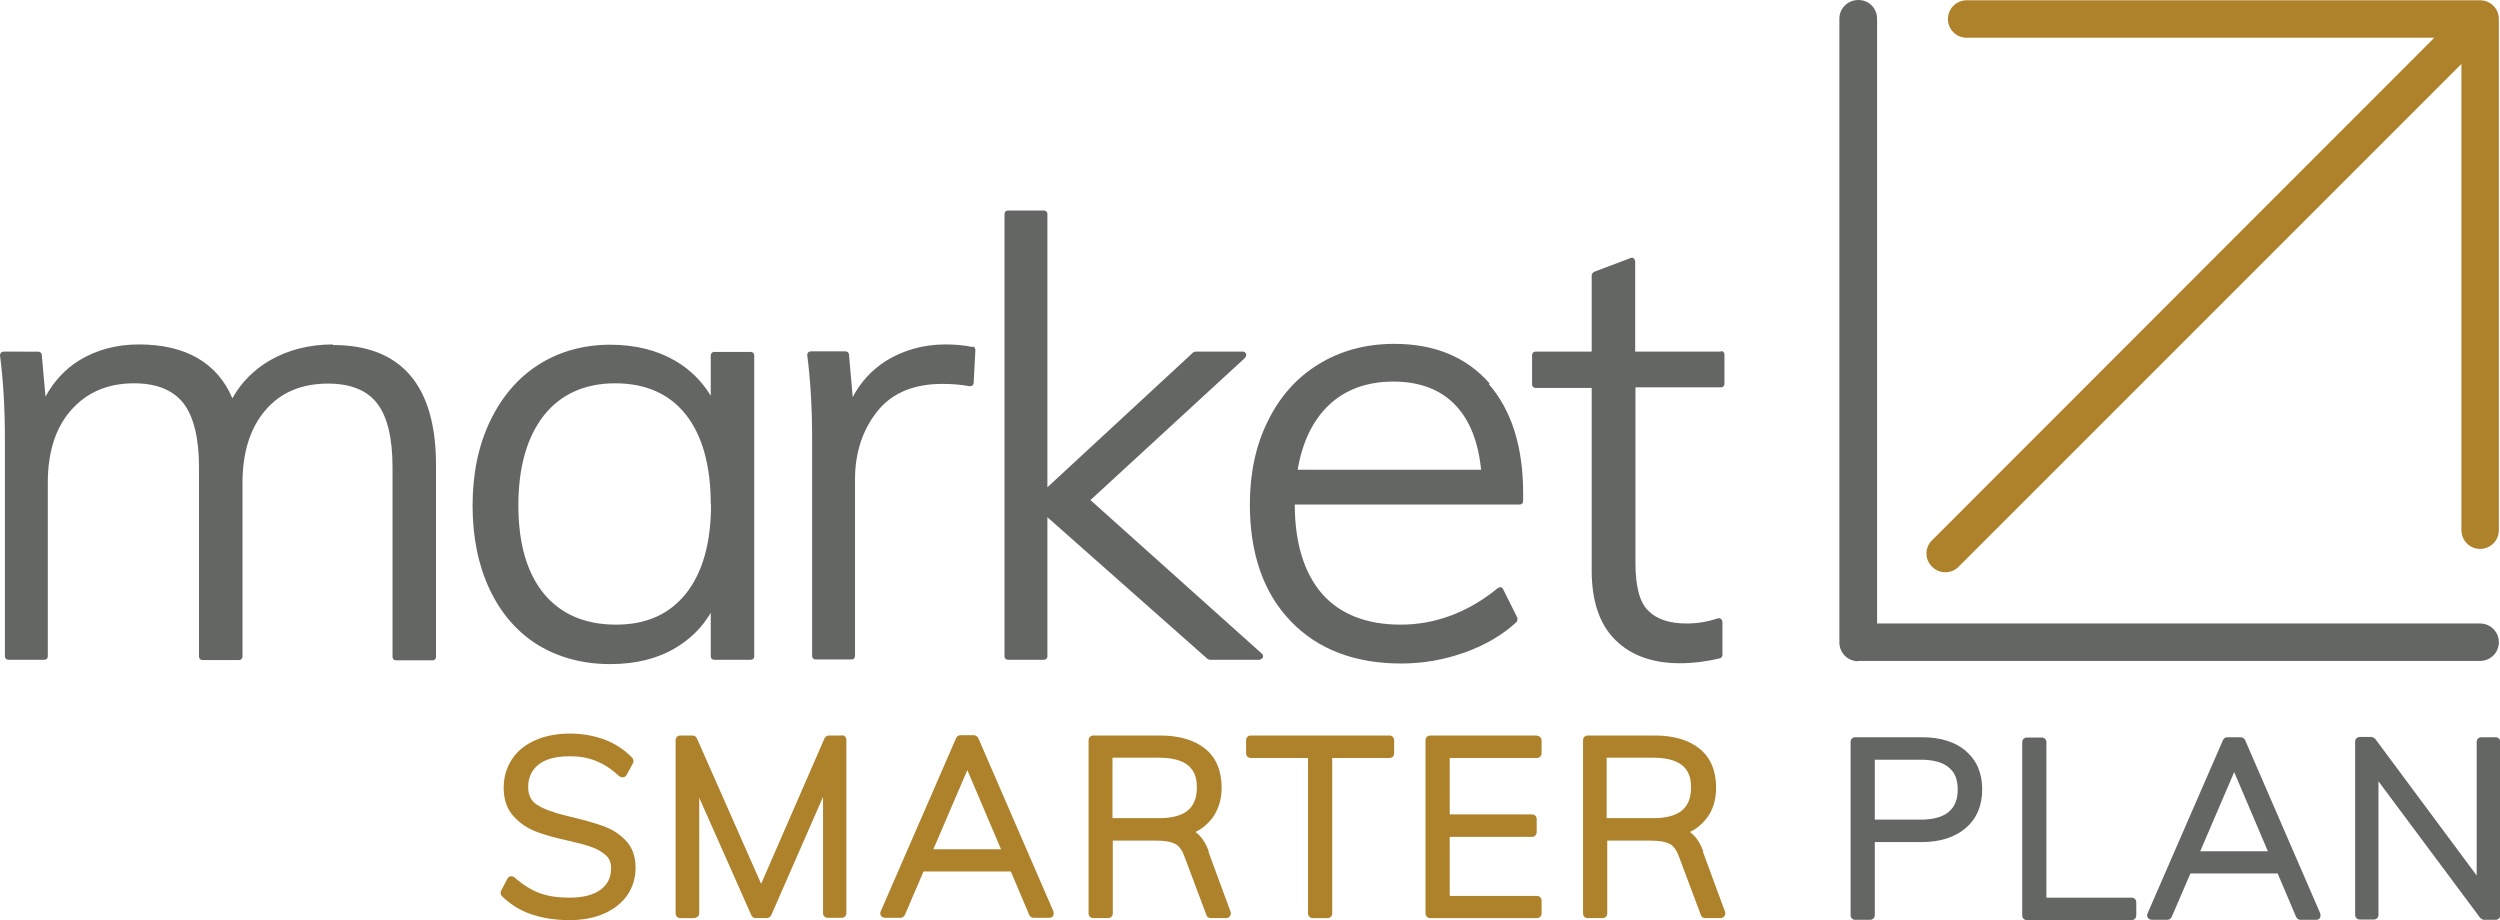
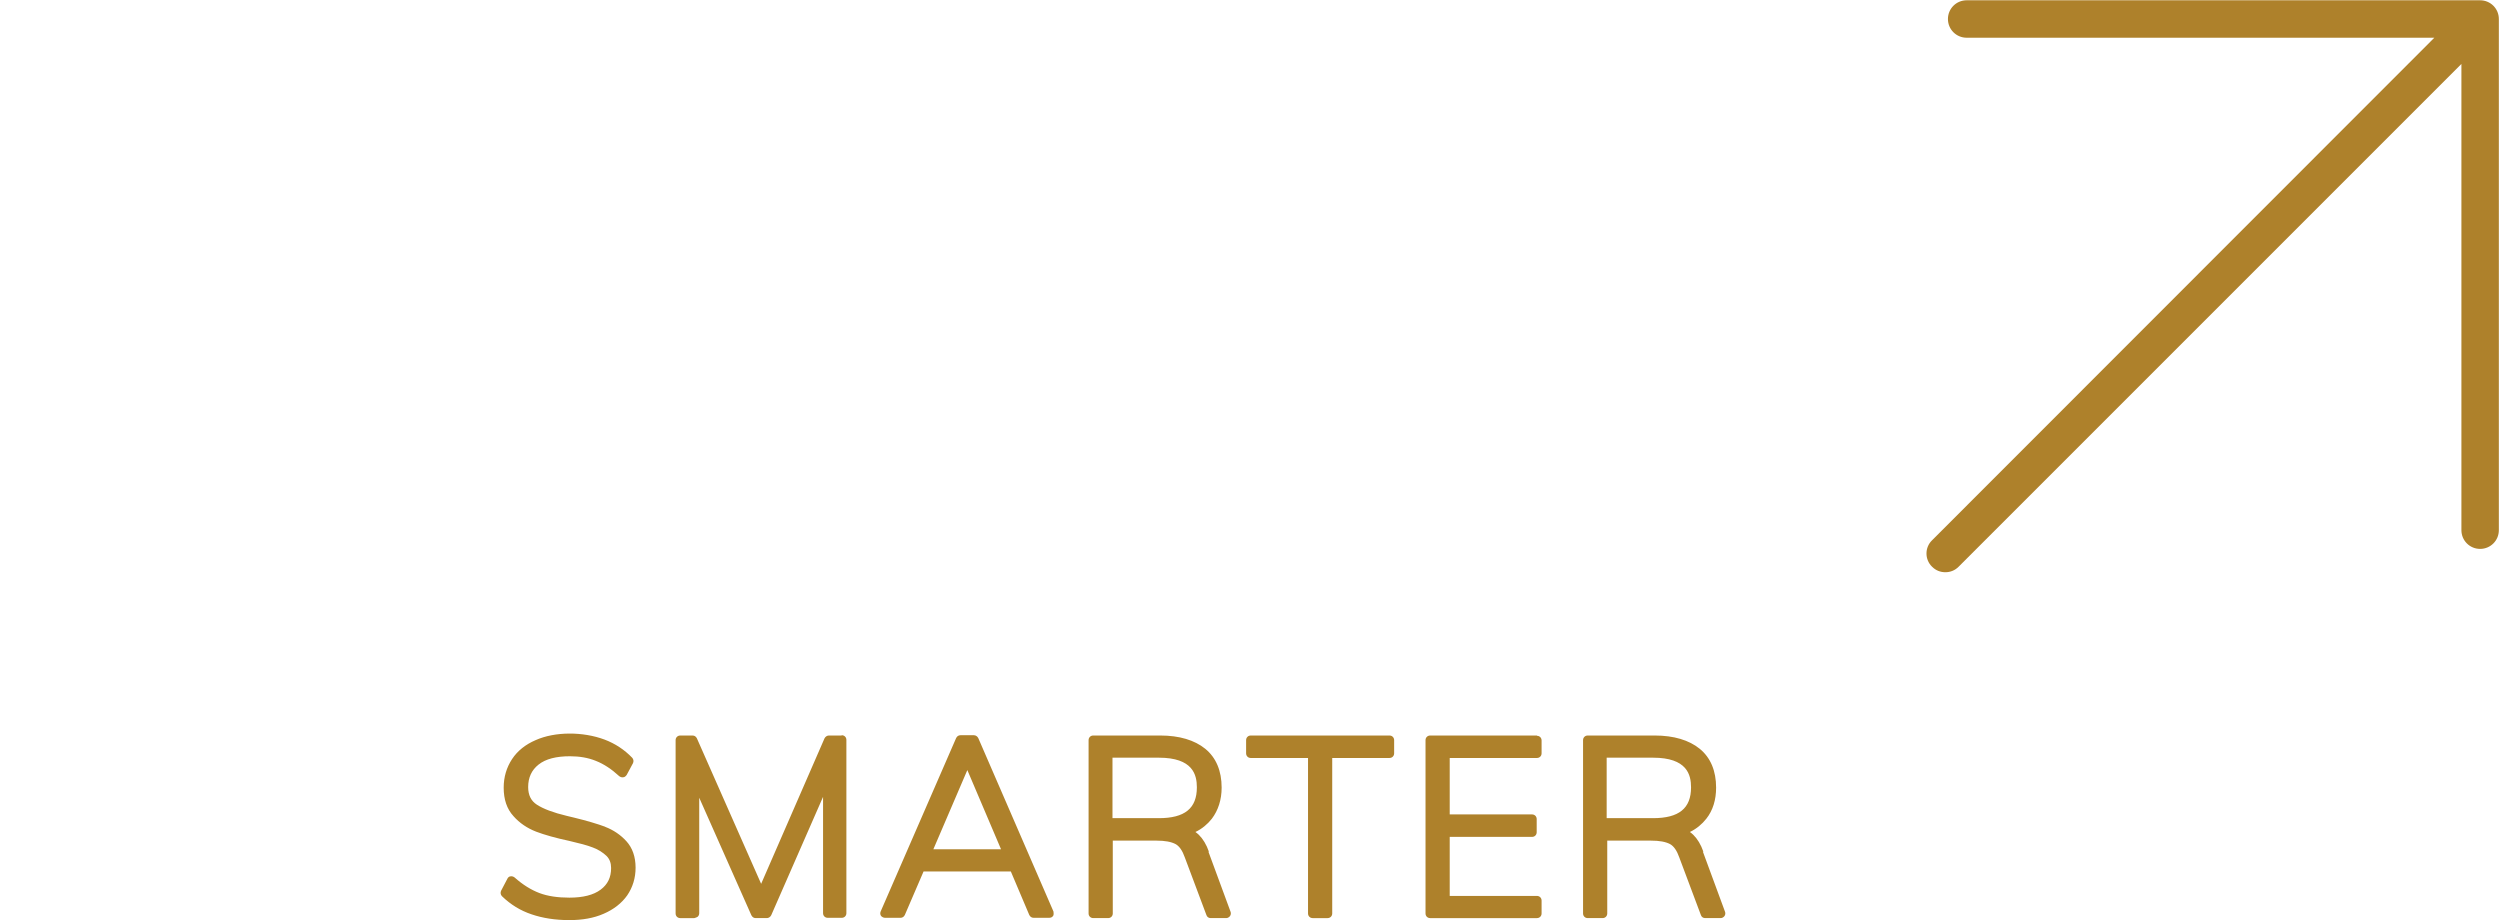
<svg xmlns="http://www.w3.org/2000/svg" id="b" viewBox="0 0 86.81 31.95">
  <g id="c">
    <path d="M86.77,18.41c0,.36-.29.65-.65.65s-.65-.29-.65-.65V2.22s-17.46,17.46-17.46,17.46c-.13.13-.29.19-.46.19s-.33-.06-.46-.19c-.26-.25-.26-.67,0-.92L84.53,1.31h-16.24c-.36,0-.65-.29-.65-.65s.29-.65.65-.65h17.83c.36,0,.65.29.65.65v17.76ZM21.02,28.71c-.27-.1-.64-.21-1.09-.32l-.25-.06c-.46-.11-.81-.24-1.04-.39-.2-.13-.3-.33-.3-.61,0-.33.12-.59.36-.78.25-.2.62-.29,1.09-.29.33,0,.63.05.9.16.28.11.55.29.81.53.04.03.09.05.14.04.05,0,.09-.04.12-.08l.22-.41c.03-.06.02-.14-.03-.19-.27-.28-.59-.49-.96-.63-.75-.28-1.72-.28-2.39.02-.35.15-.63.37-.82.66-.19.29-.29.62-.29.99,0,.41.11.74.34.99.21.24.48.42.79.54.29.11.68.22,1.15.32.34.08.62.15.82.23.19.07.34.17.47.29.11.11.16.25.16.42,0,.33-.12.57-.36.75-.25.19-.62.28-1.09.28-.4,0-.75-.05-1.04-.16-.29-.11-.58-.29-.86-.54-.04-.03-.09-.05-.14-.04-.05,0-.09.04-.11.08l-.22.42c-.03.06-.02.14.03.19.3.29.64.5,1.03.63.38.13.82.2,1.31.2.45,0,.85-.07,1.19-.22.35-.15.63-.37.82-.64.19-.28.29-.6.29-.96,0-.38-.11-.69-.32-.92-.2-.22-.45-.39-.74-.5ZM29.22,25.54h-.44c-.06,0-.12.04-.15.1l-2.2,5.05-2.23-5.05c-.03-.06-.08-.1-.15-.1h-.43c-.09,0-.16.07-.16.16v6.02c0,.09.07.16.16.16h.49s.08-.02.12-.05c.03-.03.05-.07.05-.12v-4.01s1.81,4.08,1.81,4.08c.03.06.08.1.15.1h.39c.06,0,.12-.04.15-.1l1.8-4.11v4.04c0,.09.07.16.16.16h.49c.09,0,.16-.07.16-.16v-6.02c0-.09-.07-.16-.16-.16ZM33.97,25.63l2.61,6.02s.02.11-.01.15c-.03.05-.08.07-.14.07h-.54c-.07,0-.12-.04-.15-.1l-.64-1.51h-3.03l-.65,1.51c-.03.06-.08.1-.15.1h-.54c-.05,0-.11-.03-.14-.07-.03-.05-.03-.1-.01-.15l2.62-6.02c.03-.06.08-.1.15-.1h.47c.06,0,.12.04.15.1ZM34.76,29.49l-1.17-2.75-1.18,2.75h2.36ZM59.13,29.57l.77,2.09c.02.05.01.11-.02.15-.03.04-.08.07-.13.07h-.54c-.07,0-.13-.04-.15-.11l-.75-2c-.08-.23-.19-.39-.32-.46-.15-.08-.37-.12-.66-.12h-1.52v2.53c0,.09-.07.16-.16.16h-.52c-.09,0-.16-.07-.16-.16v-6.02c0-.09.07-.16.16-.16h2.33c.66,0,1.19.16,1.56.46.38.31.57.77.57,1.35,0,.42-.11.79-.34,1.08-.15.19-.34.35-.57.46.04.03.08.06.12.1.14.14.26.33.35.59ZM58.72,27.34c0-.44-.14-1.03-1.32-1.03h-1.61v2.1h1.61c.9,0,1.32-.34,1.32-1.07ZM41.96,29.57l.77,2.09c.02.05.01.11-.02.15-.03.04-.08.07-.13.07h-.54c-.07,0-.13-.04-.15-.11l-.75-2c-.08-.23-.19-.39-.32-.46-.15-.08-.37-.12-.66-.12h-1.52v2.53c0,.09-.07.16-.16.16h-.52c-.09,0-.16-.07-.16-.16v-6.02c0-.09.07-.16.16-.16h2.33c.66,0,1.19.16,1.56.46.38.31.57.77.57,1.35,0,.42-.12.79-.34,1.08-.15.19-.34.35-.57.46.04.03.08.06.12.1.14.14.26.33.35.59ZM41.56,27.34c0-.44-.14-1.03-1.32-1.03h-1.61v2.1h1.61c.9,0,1.32-.34,1.32-1.07ZM53.37,25.54h-3.71c-.09,0-.16.07-.16.16v6.02c0,.09.07.16.16.16h3.71c.09,0,.16-.07.16-.16v-.45c0-.09-.07-.16-.16-.16h-3.03v-2.05h2.86c.09,0,.16-.07.16-.16v-.46c0-.09-.07-.16-.16-.16h-2.86v-1.96h3.03c.09,0,.16-.07.16-.16v-.45c0-.09-.07-.16-.16-.16ZM48.27,25.54h-4.84c-.09,0-.16.07-.16.16v.46c0,.09.07.16.16.16h1.99v5.4c0,.09.07.16.16.16h.52c.09,0,.16-.07.16-.16v-5.4h1.99c.09,0,.16-.07.16-.16v-.46c0-.09-.07-.16-.16-.16Z" fill="#ae812b" />
-     <path d="M64.52,22.96c-.17,0-.34-.07-.46-.19-.12-.12-.19-.29-.19-.46V.65c0-.36.29-.65.66-.65s.65.29.65.65v21s20.94,0,20.94,0c.36,0,.65.29.65.65s-.29.65-.65.65h-21.6ZM26.19,12.33v10.46c0,.07-.05.12-.12.12h-1.27c-.07,0-.12-.05-.12-.12v-1.51c-.3.51-.71.91-1.21,1.21-.63.38-1.4.57-2.28.57-.95,0-1.8-.23-2.52-.67-.72-.45-1.28-1.1-1.67-1.93-.39-.83-.59-1.8-.59-2.9s.2-2.08.6-2.92c.4-.84.96-1.51,1.68-1.97.72-.46,1.56-.7,2.5-.7.87,0,1.63.19,2.26.56.5.29.92.7,1.23,1.21v-1.4c0-.07.05-.12.12-.12h1.27c.07,0,.12.05.12.12ZM24.68,17.51c0-1.34-.29-2.39-.87-3.12-.57-.72-1.4-1.08-2.45-1.08s-1.89.38-2.47,1.11c-.59.75-.89,1.8-.89,3.13s.3,2.35.89,3.07c.59.71,1.43,1.07,2.5,1.07s1.86-.37,2.43-1.08c.58-.73.87-1.77.87-3.1ZM11.56,11.96c-.82,0-1.56.19-2.2.56-.56.33-.99.77-1.29,1.31-.53-1.24-1.63-1.87-3.25-1.87-.78,0-1.48.19-2.08.56-.48.3-.87.72-1.16,1.25l-.13-1.45c0-.06-.06-.11-.12-.11H.12s-.07.01-.09.04c-.02.03-.03.06-.03.09.11.84.17,1.81.17,2.89v7.56c0,.07.05.12.12.12h1.25c.07,0,.12-.05.12-.12v-6.03c0-1.06.27-1.92.82-2.53.54-.61,1.27-.92,2.17-.92.78,0,1.35.23,1.71.68.36.46.55,1.21.55,2.23v6.58c0,.07.05.12.12.12h1.27c.07,0,.12-.05.12-.12v-6.03c0-1.06.27-1.92.8-2.53.52-.61,1.25-.92,2.17-.92.78,0,1.35.23,1.7.68.36.46.54,1.21.54,2.23v6.58c0,.07.05.12.12.12h1.27c.07,0,.12-.05.12-.12v-6.66c0-2.77-1.21-4.17-3.58-4.17ZM33.77,12.05c-.27-.06-.59-.09-.94-.09-.77,0-1.47.2-2.08.58-.48.31-.87.73-1.14,1.25l-.13-1.48c0-.06-.06-.11-.12-.11h-1.21s-.07.01-.09.04c-.02.03-.03.06-.03.09.11.84.17,1.81.17,2.89v7.56c0,.07.05.12.12.12h1.25c.07,0,.12-.05.12-.12v-6.14c0-.9.25-1.69.76-2.34.5-.64,1.26-.97,2.27-.97.36,0,.68.03.94.08.03,0,.07,0,.1-.02.03-.02.04-.05.05-.09l.06-1.15c0-.06-.04-.11-.09-.12ZM37.87,17.36l5.37-4.94s.05-.08.03-.13c-.02-.05-.06-.08-.11-.08h-1.65s-.06.01-.08.03l-5.06,4.68V7.43c0-.07-.05-.12-.12-.12h-1.25c-.07,0-.12.05-.12.12v15.36c0,.07.05.12.12.12h1.25c.07,0,.12-.05.12-.12v-4.83l5.56,4.92s.05.03.08.03h1.73s.09-.03.11-.08c.02-.05,0-.1-.03-.13l-5.96-5.34ZM59.75,12.21h-2.97v-3.14s-.02-.08-.05-.1c-.03-.02-.07-.03-.11-.01l-1.27.48s-.08.06-.08.11v2.66h-1.95c-.07,0-.12.05-.12.12v1.02c0,.07.05.12.12.12h1.95v6.35c0,1.06.28,1.87.82,2.4.54.54,1.3.81,2.24.81.46,0,.93-.06,1.39-.17.05-.01.09-.06.09-.12v-1.15s-.02-.08-.05-.1c-.03-.02-.07-.03-.11-.02-.35.12-.71.18-1.09.18-.59,0-1.04-.15-1.33-.45-.3-.29-.44-.85-.44-1.65v-6.1h2.97c.07,0,.12-.05.12-.12v-1.02c0-.07-.05-.12-.12-.12ZM51.7,13.34c.79.91,1.19,2.18,1.19,3.79v.27c0,.07-.05.12-.12.12h-7.81c0,1.34.33,2.38.94,3.09.62.71,1.54,1.08,2.74,1.08s2.35-.43,3.37-1.27c.03-.02.07-.03.1-.03s.07.03.08.06l.5,1s.01.1-.02.14c-.47.44-1.07.8-1.79,1.06-.72.26-1.47.39-2.23.39-1.61,0-2.91-.5-3.84-1.48-.94-.98-1.41-2.34-1.41-4.05,0-1.08.21-2.06.63-2.9.42-.85,1.01-1.51,1.77-1.97.75-.46,1.63-.7,2.61-.7,1.41,0,2.52.46,3.32,1.38ZM51.43,16.31c-.1-.98-.4-1.73-.9-2.25-.52-.54-1.24-.81-2.15-.81s-1.68.28-2.25.83c-.55.53-.91,1.28-1.07,2.23h6.37ZM68.26,26.08c.38.32.57.77.57,1.33s-.19,1.02-.58,1.35c-.38.32-.89.48-1.52.48h-1.63v2.54c0,.09-.07.16-.16.16h-.52c-.09,0-.16-.07-.16-.16v-6.02c0-.09.07-.16.16-.16h2.32c.64,0,1.15.16,1.53.48ZM67.98,27.41c0-.34-.1-.59-.31-.76-.21-.18-.54-.27-.97-.27h-1.6v2.08h1.6c.43,0,.76-.09.97-.27.21-.18.31-.43.31-.77ZM86.65,25.6h-.49c-.09,0-.16.07-.16.16v4.64l-3.52-4.74s-.08-.07-.13-.07h-.41c-.09,0-.16.07-.16.16v6.02c0,.09.07.16.16.16h.49c.09,0,.16-.07.16-.16v-4.64l3.53,4.74s.08.07.13.07h.41c.09,0,.16-.07.16-.16v-6.02c0-.09-.07-.16-.16-.16ZM77.96,25.7l2.61,6.02s.02.11-.01.15c-.03.05-.08.07-.14.07h-.54c-.07,0-.12-.04-.15-.1l-.64-1.51h-3.03l-.65,1.51c-.03.06-.08.1-.15.1h-.54c-.05,0-.11-.03-.14-.07-.03-.05-.03-.1-.01-.15l2.62-6.02c.03-.06.08-.1.15-.1h.47c.06,0,.12.04.15.1ZM78.75,29.56l-1.17-2.75-1.18,2.75h2.36ZM74.01,31.17h-2.95v-5.4c0-.09-.07-.16-.16-.16h-.52c-.09,0-.16.07-.16.16v6.02c0,.09.07.16.16.16h3.64c.09,0,.16-.07.16-.16v-.46c0-.09-.07-.16-.16-.16Z" fill="#646664" />
  </g>
</svg>